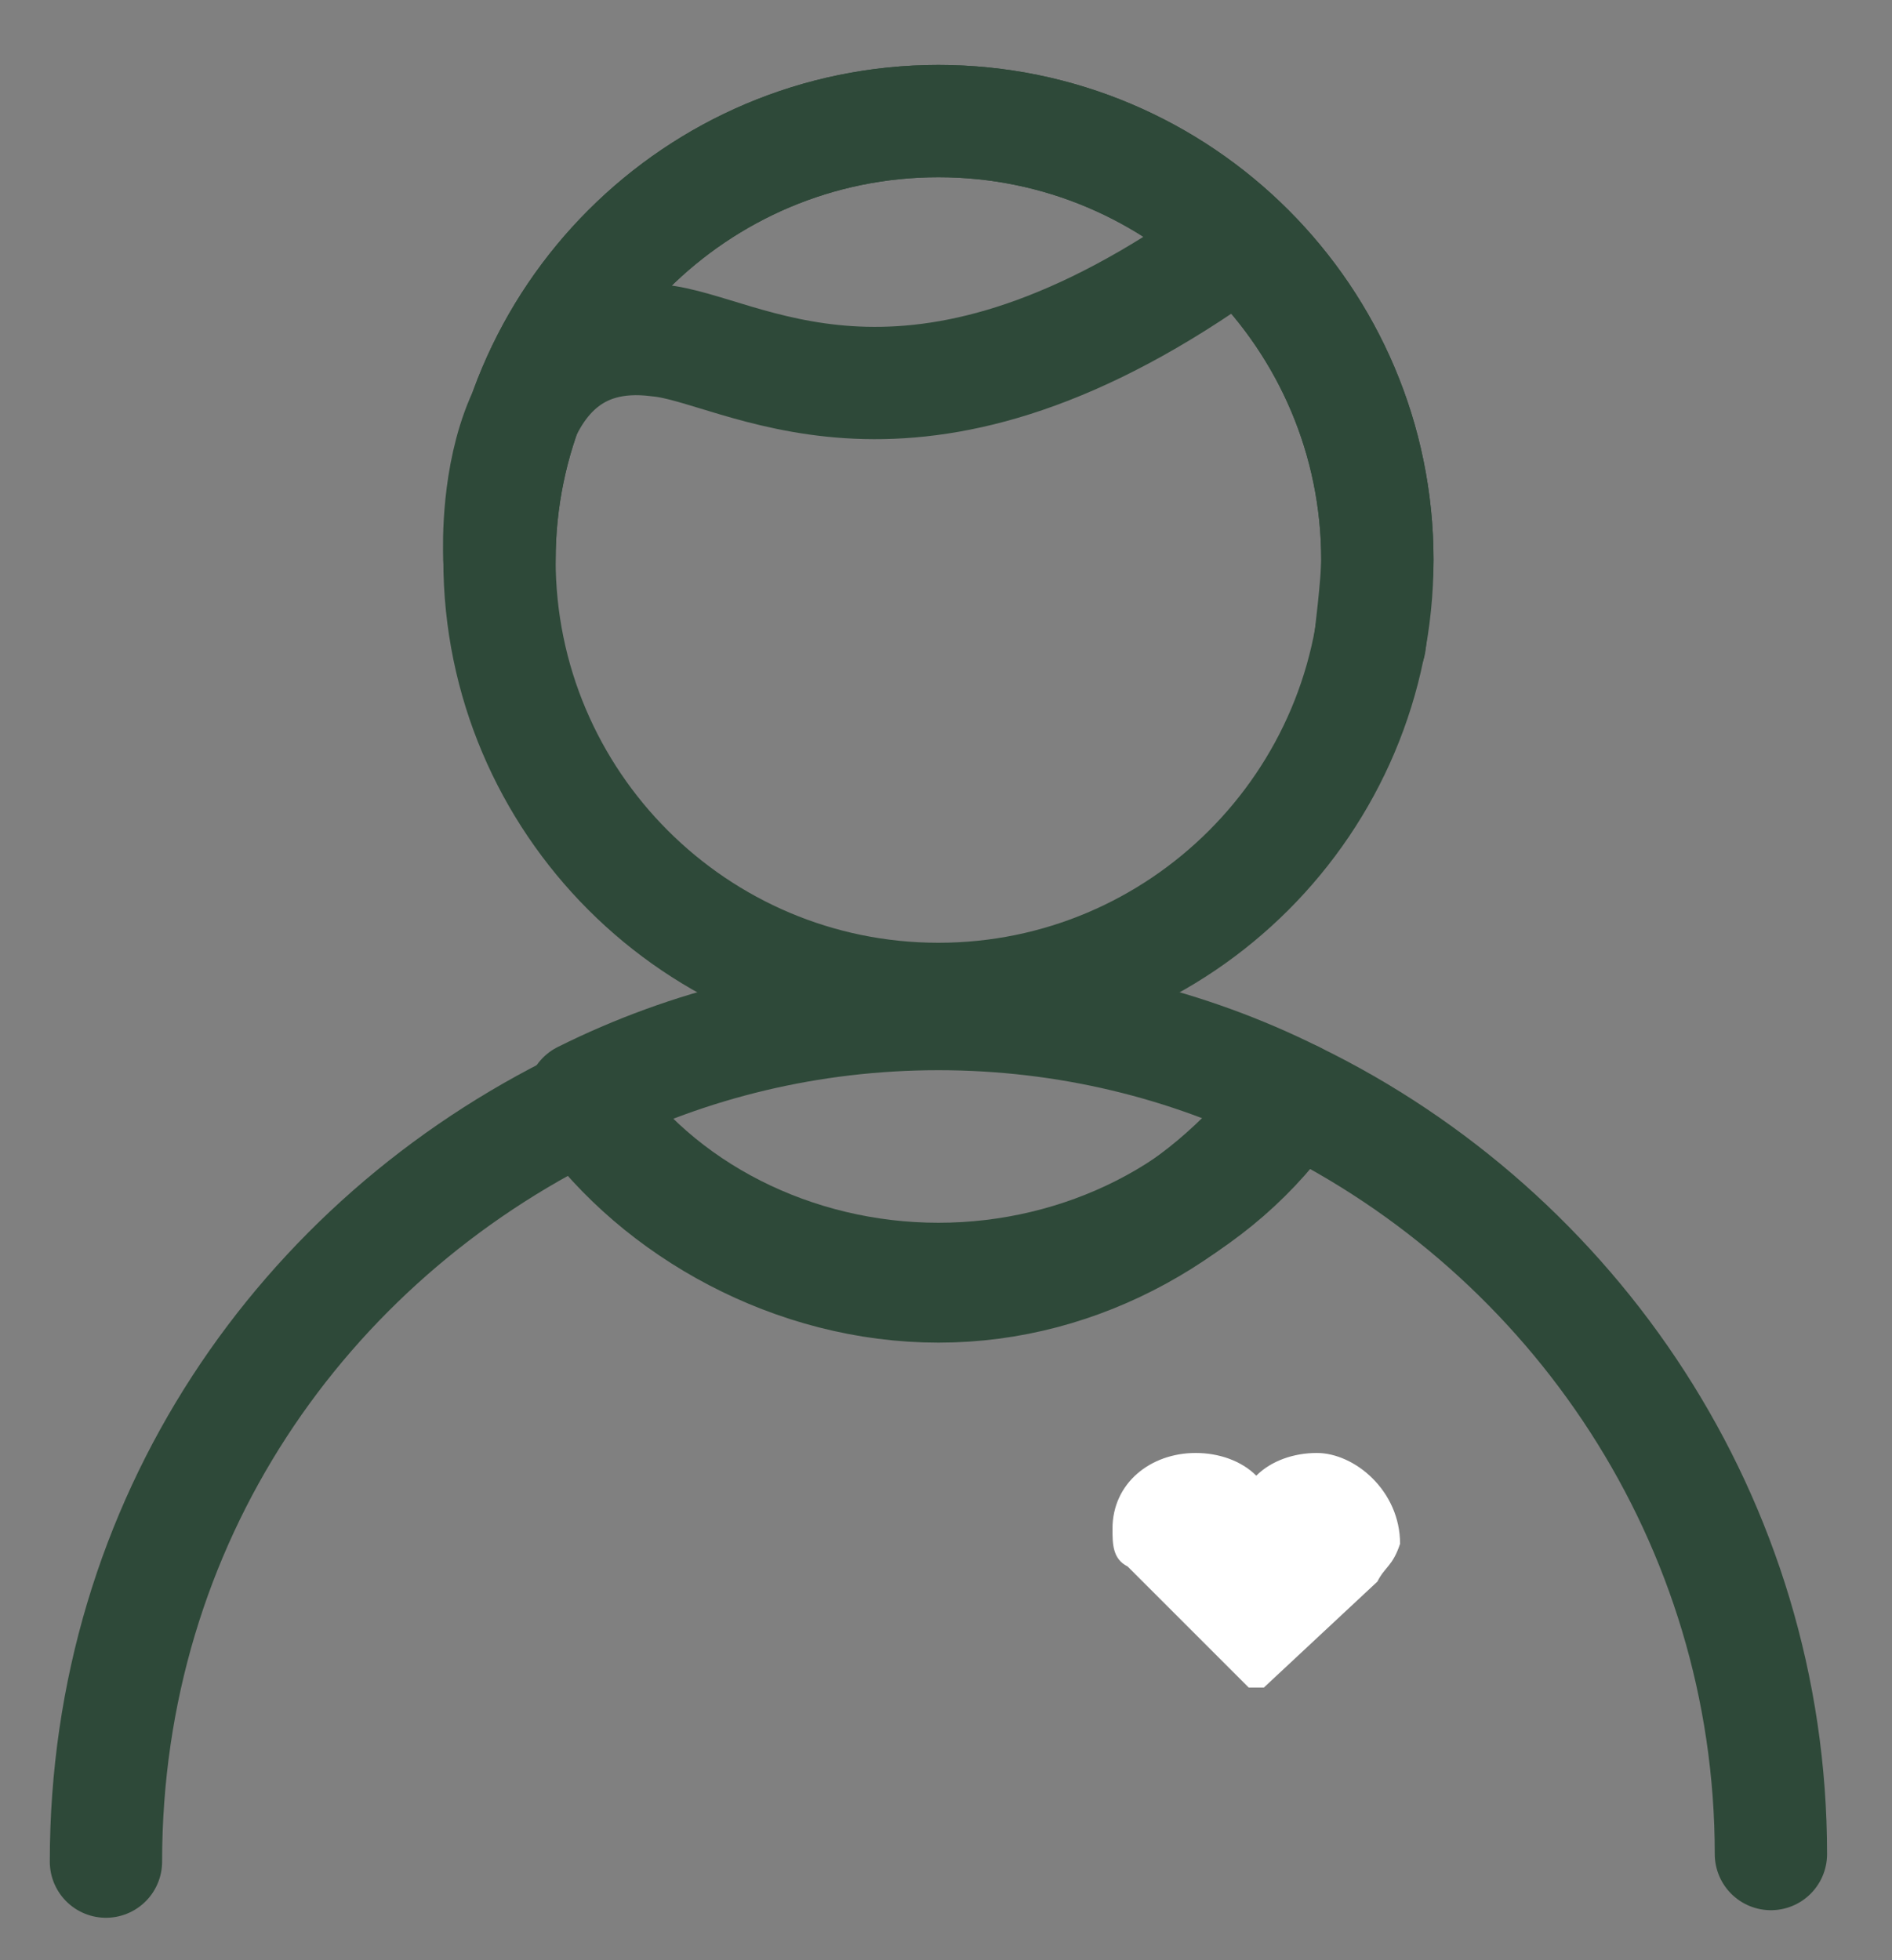
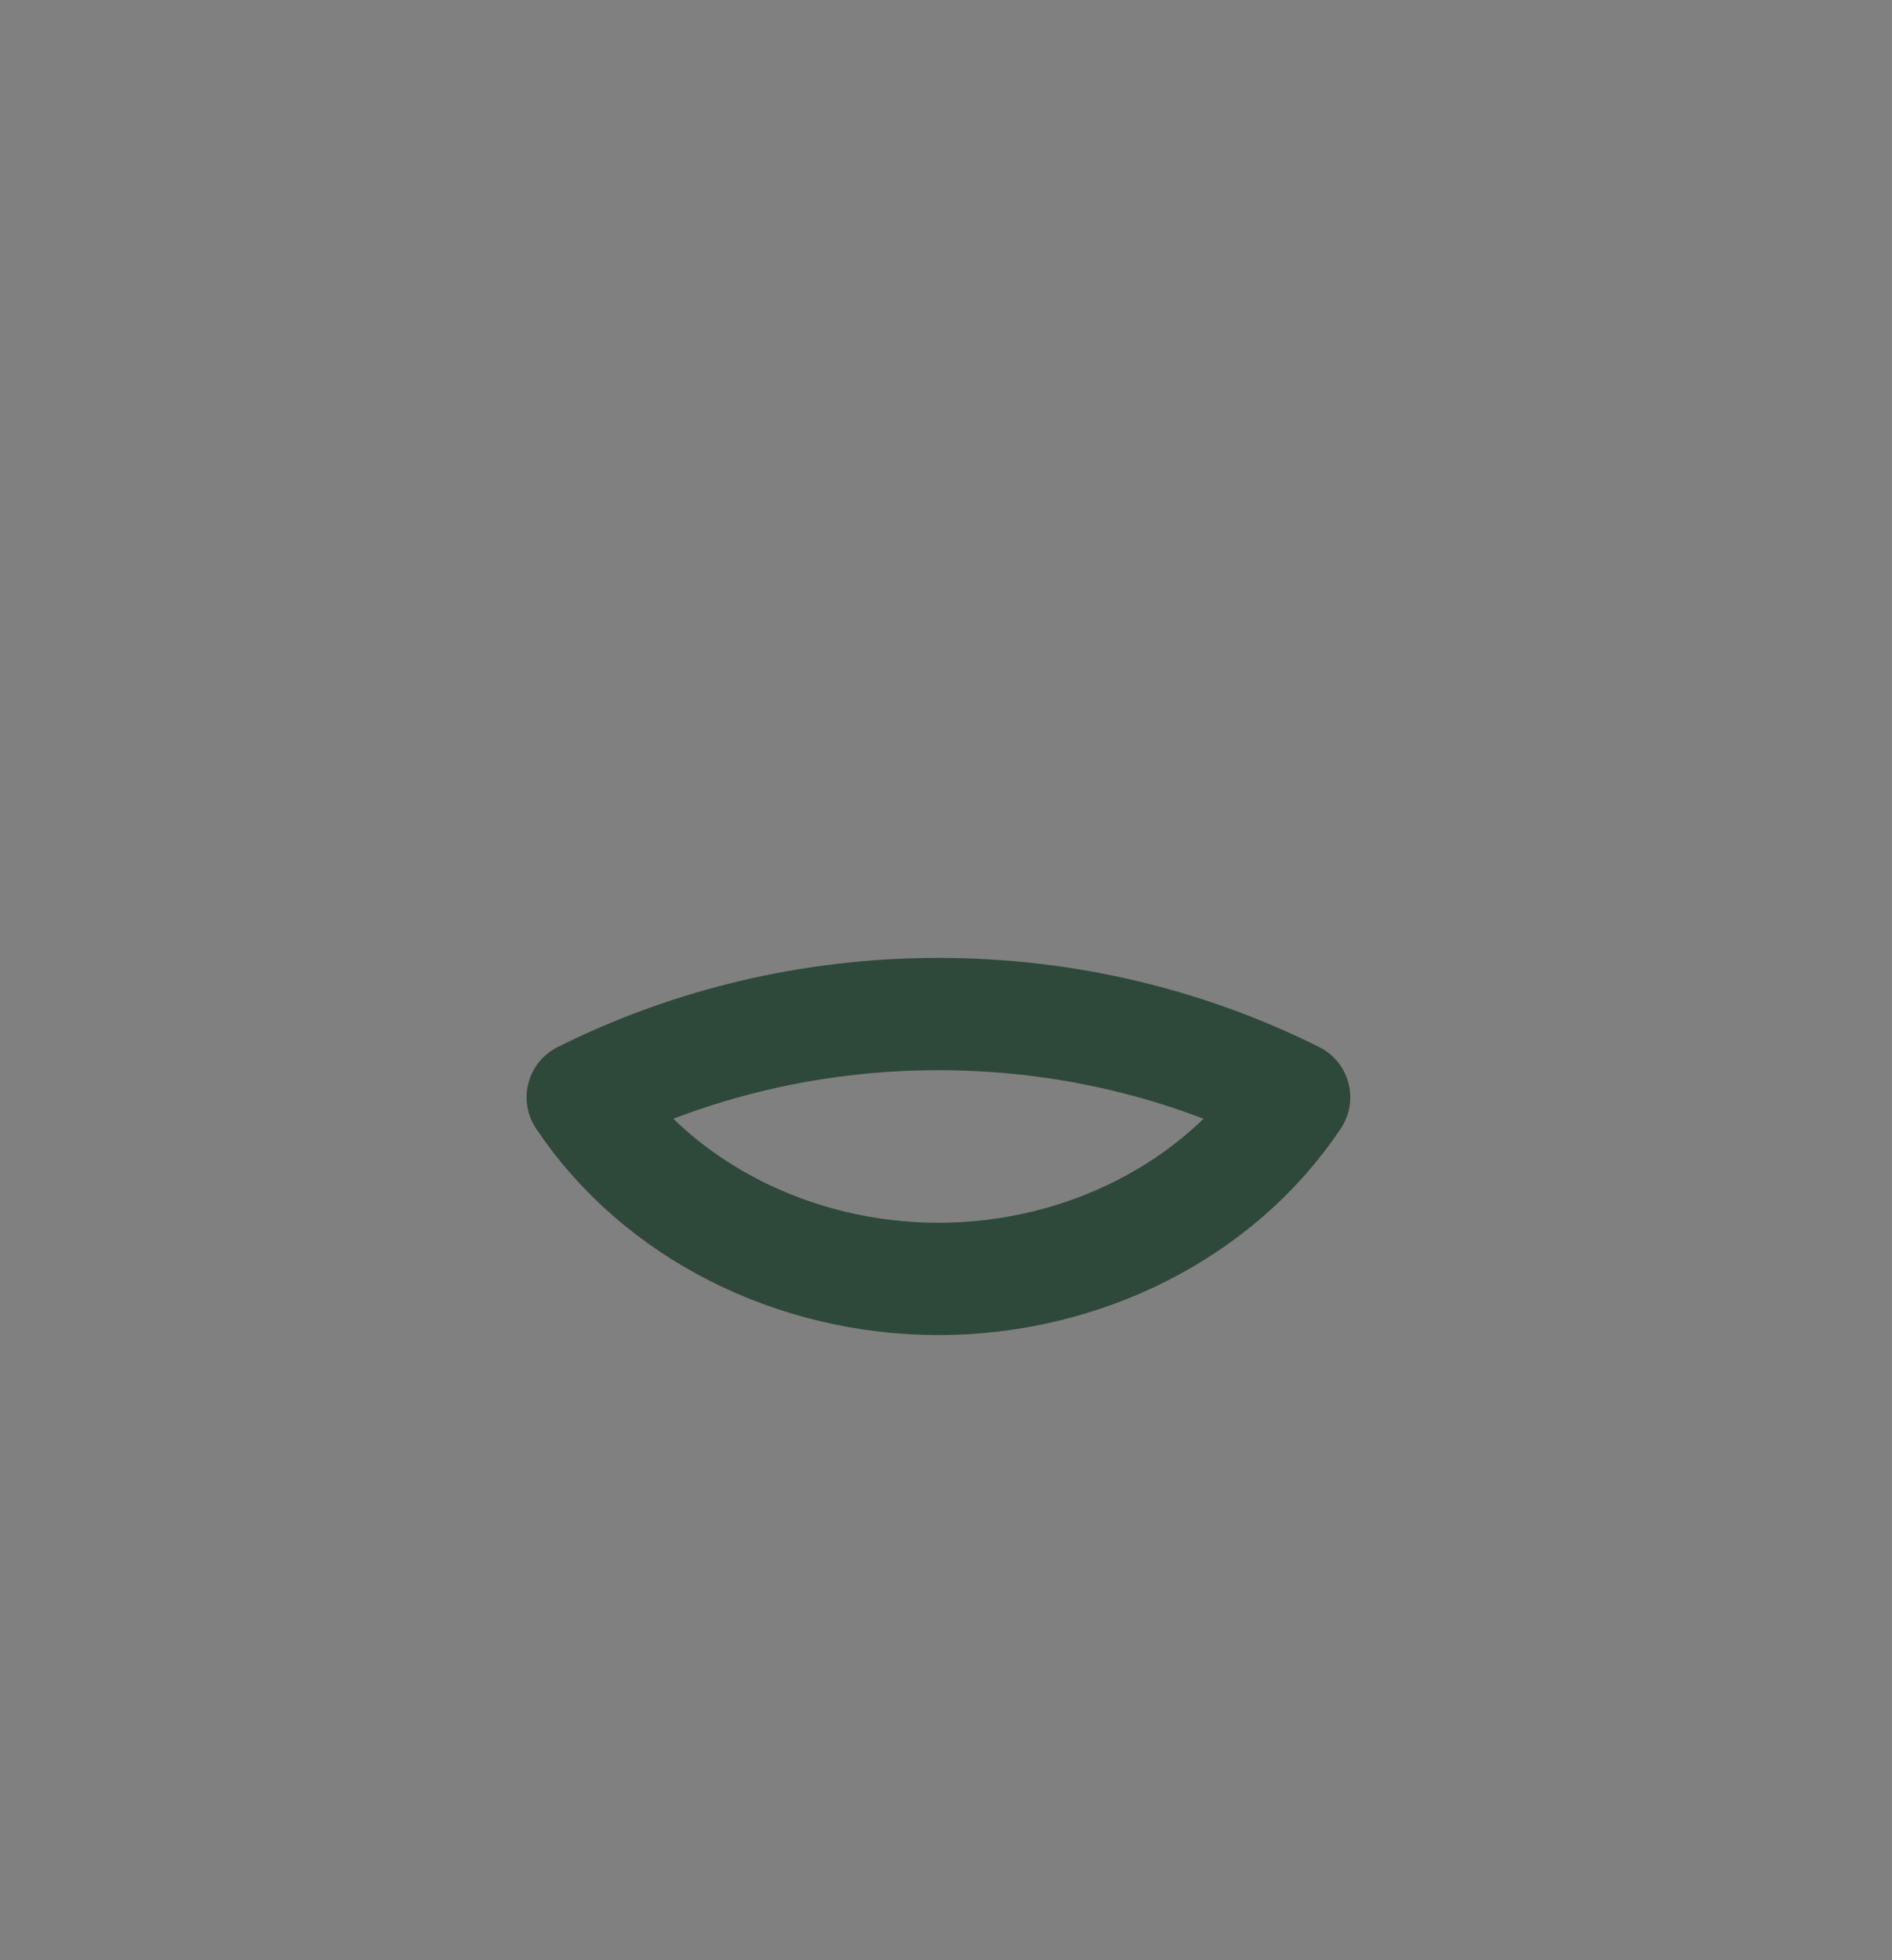
<svg xmlns="http://www.w3.org/2000/svg" version="1.1" id="Capa_1" x="0px" y="0px" viewBox="0 0 25 25.9" style="enable-background:new 0 0 25 25.9;" xml:space="preserve">
  <rect x="0" y="0" width="25" height="25.9" fill="#808080" stroke="none" />
  <style type="text/css">
	.st0{fill:none;stroke:#2E4939;stroke-width:1.484;stroke-linecap:round;stroke-linejoin:round;stroke-miterlimit:10;}
	.st1{fill:#FFFFFF;}
</style>
  <g>
-     <path class="st0" d="M23.4,24.5c0-4.4-2.6-8.2-6.3-10C16,16,14.3,17,12.4,17s-3.7-1-4.7-2.4c-3.7,1.8-6.3,5.5-6.3,10" />
    <path class="st0" d="M12.4,16.9c1.9,0,3.7-0.9,4.7-2.4c-1.4-0.7-3-1.1-4.7-1.1s-3.3,0.4-4.7,1.1C8.7,16,10.5,16.9,12.4,16.9z" />
-     <path class="st0" d="M12.4,13.2c3.2,0,5.8-2.6,5.8-5.8s-2.6-5.8-5.8-5.8S6.6,4.2,6.6,7.4C6.6,10.6,9.2,13.2,12.4,13.2z" />
-     <path class="st0" d="M18.1,8.5c0,0,0.1-0.8,0.1-1.1c0-3.2-2.6-5.8-5.8-5.8S6.6,4.2,6.6,7.4c0,0-0.2-3.2,2.1-2.9   c1.1,0.1,3.2,1.7,7.2-1" />
-     <path class="st1" d="M17.4,19.2c-0.3,0-0.6,0.1-0.8,0.3c-0.2-0.2-0.5-0.3-0.8-0.3c-0.6,0-1.1,0.4-1.1,1c0,0.2,0,0.4,0.2,0.5   l1.5,1.5l0.1,0.1c0,0,0.1,0,0.2,0l1.5-1.4l0,0c0.1-0.2,0.2-0.2,0.3-0.5C18.5,19.7,17.9,19.2,17.4,19.2z" />
  </g>
</svg>